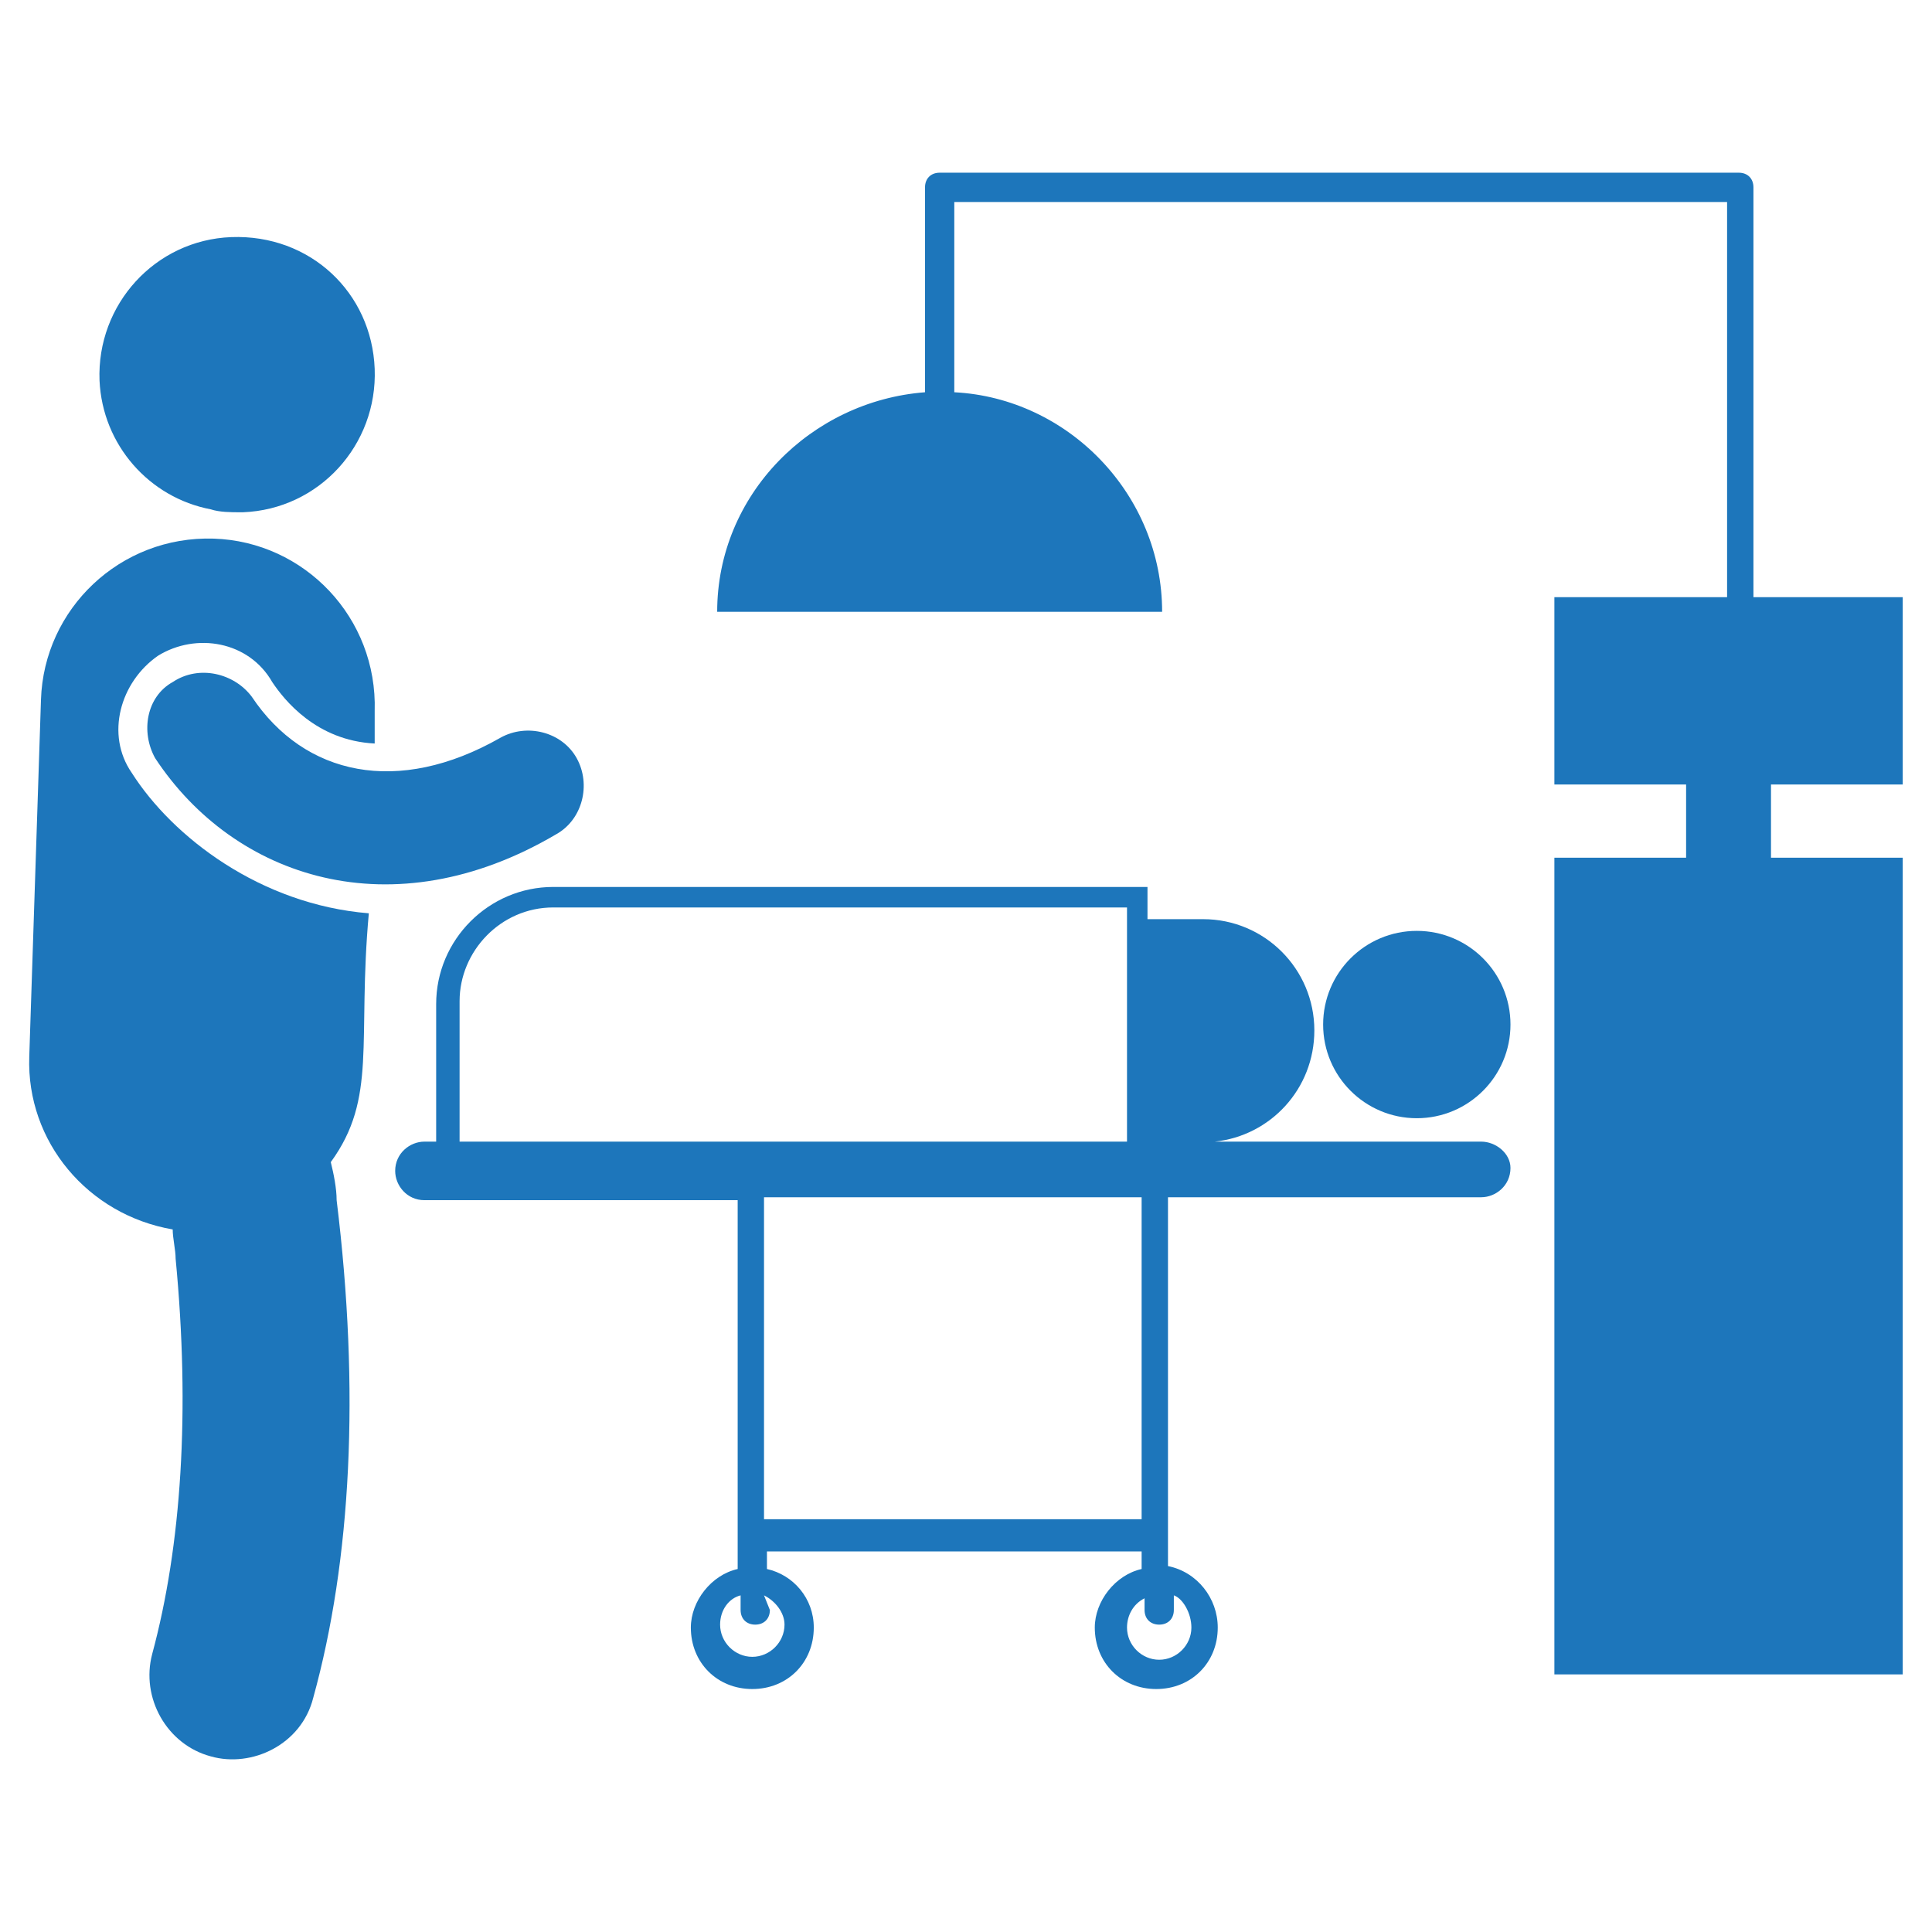
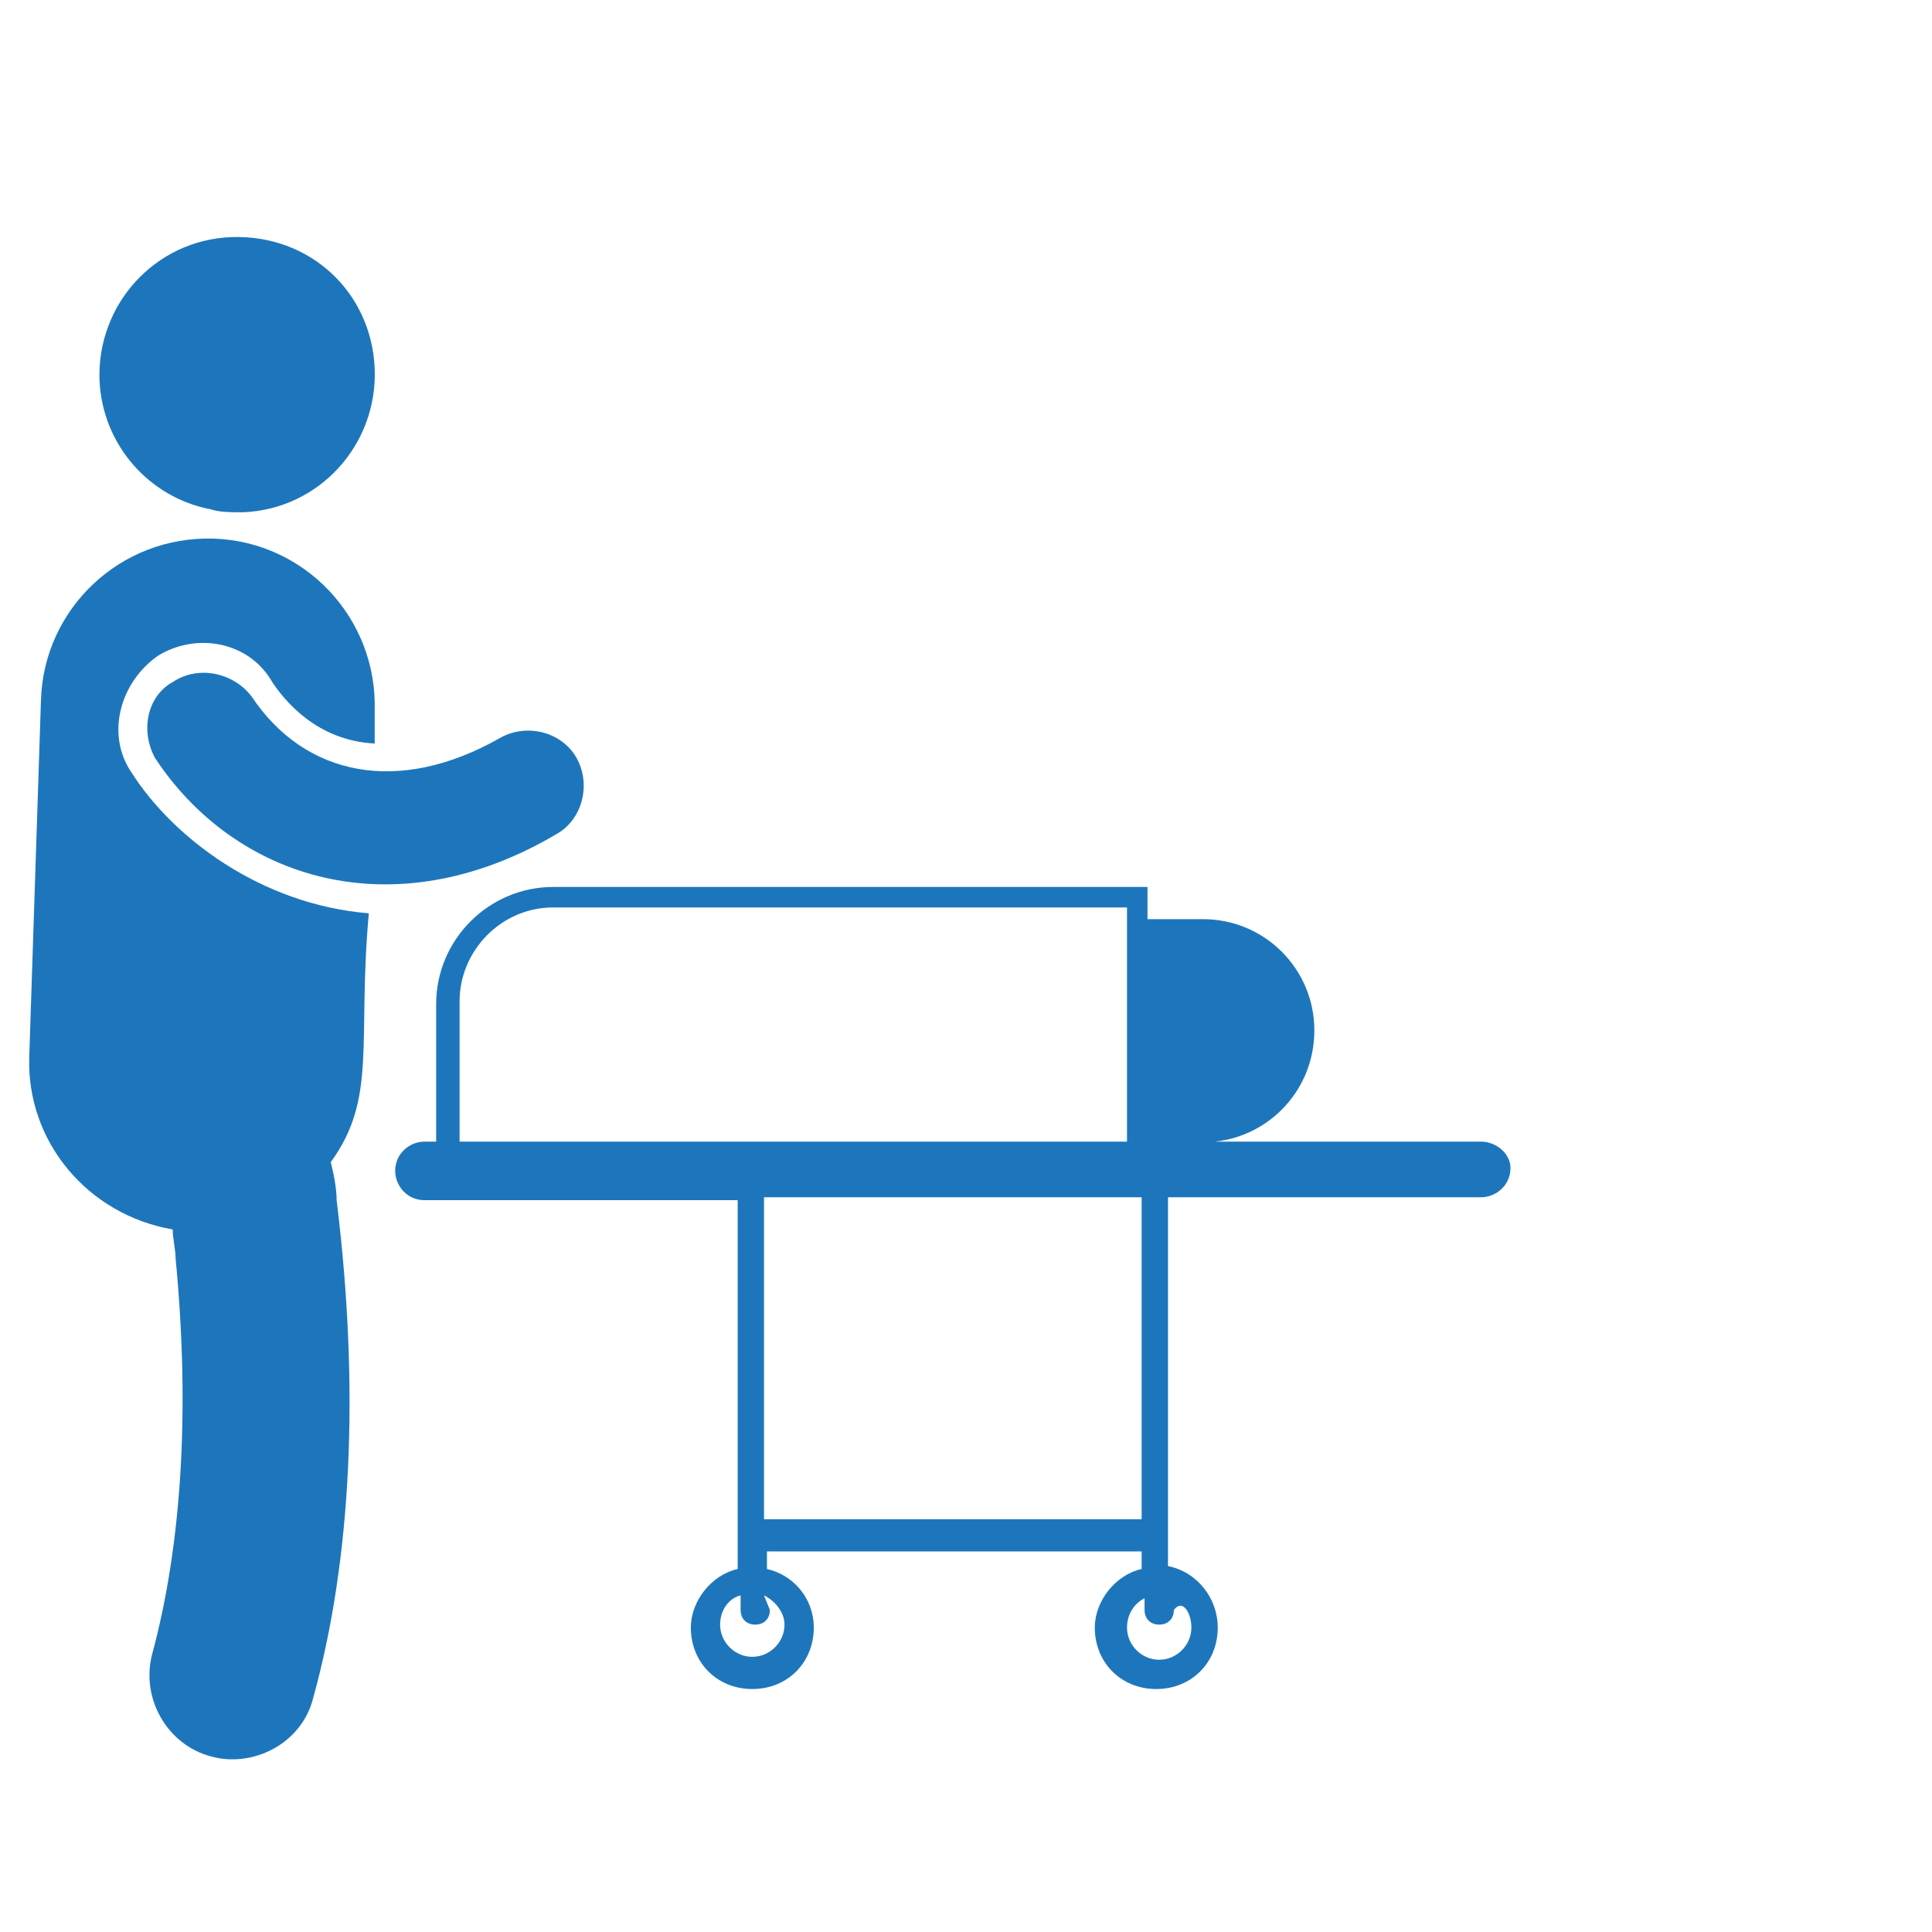
<svg xmlns="http://www.w3.org/2000/svg" width="95" height="95" viewBox="0 0 95 95" fill="none">
-   <path d="M93.561 38.575V29.363H86.22V9.212C86.22 8.78 85.932 8.492 85.5 8.492H46.205C45.773 8.492 45.485 8.78 45.485 9.212V19.288C39.871 19.72 35.265 24.326 35.265 30.083H57.144C57.144 24.326 52.538 19.576 46.924 19.288V9.932H84.924V29.363H76.432V38.575H82.909V42.174H76.432V82.333H93.561V42.174H87.083V38.575H93.561Z" fill="#1D76BB" />
-   <path d="M69.667 54.985C72.21 54.985 74.273 52.922 74.273 50.379C74.273 47.835 72.21 45.773 69.667 45.773C67.123 45.773 65.061 47.835 65.061 50.379C65.061 52.922 67.123 54.985 69.667 54.985Z" fill="#1D76BB" />
  <path d="M6.477 38C5.182 36.129 5.902 33.538 7.773 32.242C9.644 31.091 12.235 31.523 13.386 33.538C13.962 34.401 15.545 36.417 18.424 36.56V34.977C18.568 30.371 14.97 26.629 10.508 26.485C5.902 26.341 2.159 29.939 2.015 34.401L1.439 51.962C1.295 56.136 4.318 59.735 8.492 60.454C8.492 60.886 8.636 61.462 8.636 61.894C9.356 69.379 8.924 76 7.485 81.326C6.909 83.485 8.205 85.788 10.364 86.364C12.379 86.939 14.826 85.788 15.402 83.485C17.273 76.72 17.704 68.371 16.553 59.015C16.553 58.439 16.409 57.72 16.265 57.144C18.568 53.977 17.561 51.242 18.136 44.909C12.811 44.477 8.492 41.167 6.477 38ZM10.364 25.045C10.795 25.189 11.371 25.189 11.803 25.189H11.947C15.689 25.045 18.568 21.879 18.424 18.136C18.28 14.394 15.258 11.515 11.371 11.659C7.629 11.803 4.75 14.97 4.894 18.712C5.038 21.879 7.341 24.47 10.364 25.045Z" fill="#1D76BB" />
-   <path d="M27.349 41.022C28.644 40.303 29.076 38.575 28.356 37.28C27.636 35.984 25.909 35.553 24.614 36.272C19.576 39.151 14.97 38.144 12.379 34.257C11.515 33.106 9.788 32.674 8.492 33.538C7.197 34.257 6.909 35.984 7.629 37.28C11.515 43.181 19.288 45.772 27.349 41.022ZM72.833 56.136H59.735C62.47 55.848 64.629 53.545 64.629 50.666C64.629 47.644 62.182 45.197 59.159 45.197H56.424V43.613H27.204C24.038 43.613 21.447 46.204 21.447 49.371V56.136H20.871C20.151 56.136 19.432 56.712 19.432 57.575C19.432 58.295 20.008 59.015 20.871 59.015H36.273V77.151C34.977 77.439 33.97 78.734 33.97 80.03C33.97 81.757 35.265 83.053 36.992 83.053C38.72 83.053 40.015 81.757 40.015 80.03C40.015 78.591 39.008 77.439 37.712 77.151V76.287H56.136V77.151C54.841 77.439 53.833 78.734 53.833 80.03C53.833 81.757 55.129 83.053 56.856 83.053C58.583 83.053 59.879 81.757 59.879 80.03C59.879 78.591 58.871 77.295 57.432 77.007V58.871H72.833C73.553 58.871 74.273 58.295 74.273 57.431C74.273 56.712 73.553 56.136 72.833 56.136ZM22.599 49.227C22.599 46.78 24.614 44.621 27.204 44.621H55.417V56.136H22.599V49.227ZM37.568 78.447C38.144 78.734 38.576 79.31 38.576 79.886C38.576 80.75 37.856 81.469 36.992 81.469C36.129 81.469 35.409 80.75 35.409 79.886C35.409 79.166 35.841 78.591 36.417 78.447V79.166C36.417 79.598 36.705 79.886 37.136 79.886C37.568 79.886 37.856 79.598 37.856 79.166L37.568 78.447ZM58.583 80.03C58.583 80.894 57.864 81.613 57 81.613C56.136 81.613 55.417 80.894 55.417 80.03C55.417 79.454 55.705 78.878 56.28 78.591V79.166C56.28 79.598 56.568 79.886 57 79.886C57.432 79.886 57.72 79.598 57.72 79.166V78.447C58.151 78.591 58.583 79.31 58.583 80.03ZM56.136 74.704H37.568V58.871H56.136V74.704Z" fill="#1D76BB" />
+   <path d="M27.349 41.022C28.644 40.303 29.076 38.575 28.356 37.28C27.636 35.984 25.909 35.553 24.614 36.272C19.576 39.151 14.97 38.144 12.379 34.257C11.515 33.106 9.788 32.674 8.492 33.538C7.197 34.257 6.909 35.984 7.629 37.28C11.515 43.181 19.288 45.772 27.349 41.022ZM72.833 56.136H59.735C62.47 55.848 64.629 53.545 64.629 50.666C64.629 47.644 62.182 45.197 59.159 45.197H56.424V43.613H27.204C24.038 43.613 21.447 46.204 21.447 49.371V56.136H20.871C20.151 56.136 19.432 56.712 19.432 57.575C19.432 58.295 20.008 59.015 20.871 59.015H36.273V77.151C34.977 77.439 33.97 78.734 33.97 80.03C33.97 81.757 35.265 83.053 36.992 83.053C38.72 83.053 40.015 81.757 40.015 80.03C40.015 78.591 39.008 77.439 37.712 77.151V76.287H56.136V77.151C54.841 77.439 53.833 78.734 53.833 80.03C53.833 81.757 55.129 83.053 56.856 83.053C58.583 83.053 59.879 81.757 59.879 80.03C59.879 78.591 58.871 77.295 57.432 77.007V58.871H72.833C73.553 58.871 74.273 58.295 74.273 57.431C74.273 56.712 73.553 56.136 72.833 56.136ZM22.599 49.227C22.599 46.78 24.614 44.621 27.204 44.621H55.417V56.136H22.599V49.227ZM37.568 78.447C38.144 78.734 38.576 79.31 38.576 79.886C38.576 80.75 37.856 81.469 36.992 81.469C36.129 81.469 35.409 80.75 35.409 79.886C35.409 79.166 35.841 78.591 36.417 78.447V79.166C36.417 79.598 36.705 79.886 37.136 79.886C37.568 79.886 37.856 79.598 37.856 79.166L37.568 78.447ZM58.583 80.03C58.583 80.894 57.864 81.613 57 81.613C56.136 81.613 55.417 80.894 55.417 80.03C55.417 79.454 55.705 78.878 56.28 78.591V79.166C56.28 79.598 56.568 79.886 57 79.886C57.432 79.886 57.72 79.598 57.72 79.166C58.151 78.591 58.583 79.31 58.583 80.03ZM56.136 74.704H37.568V58.871H56.136V74.704Z" fill="#1D76BB" />
</svg>